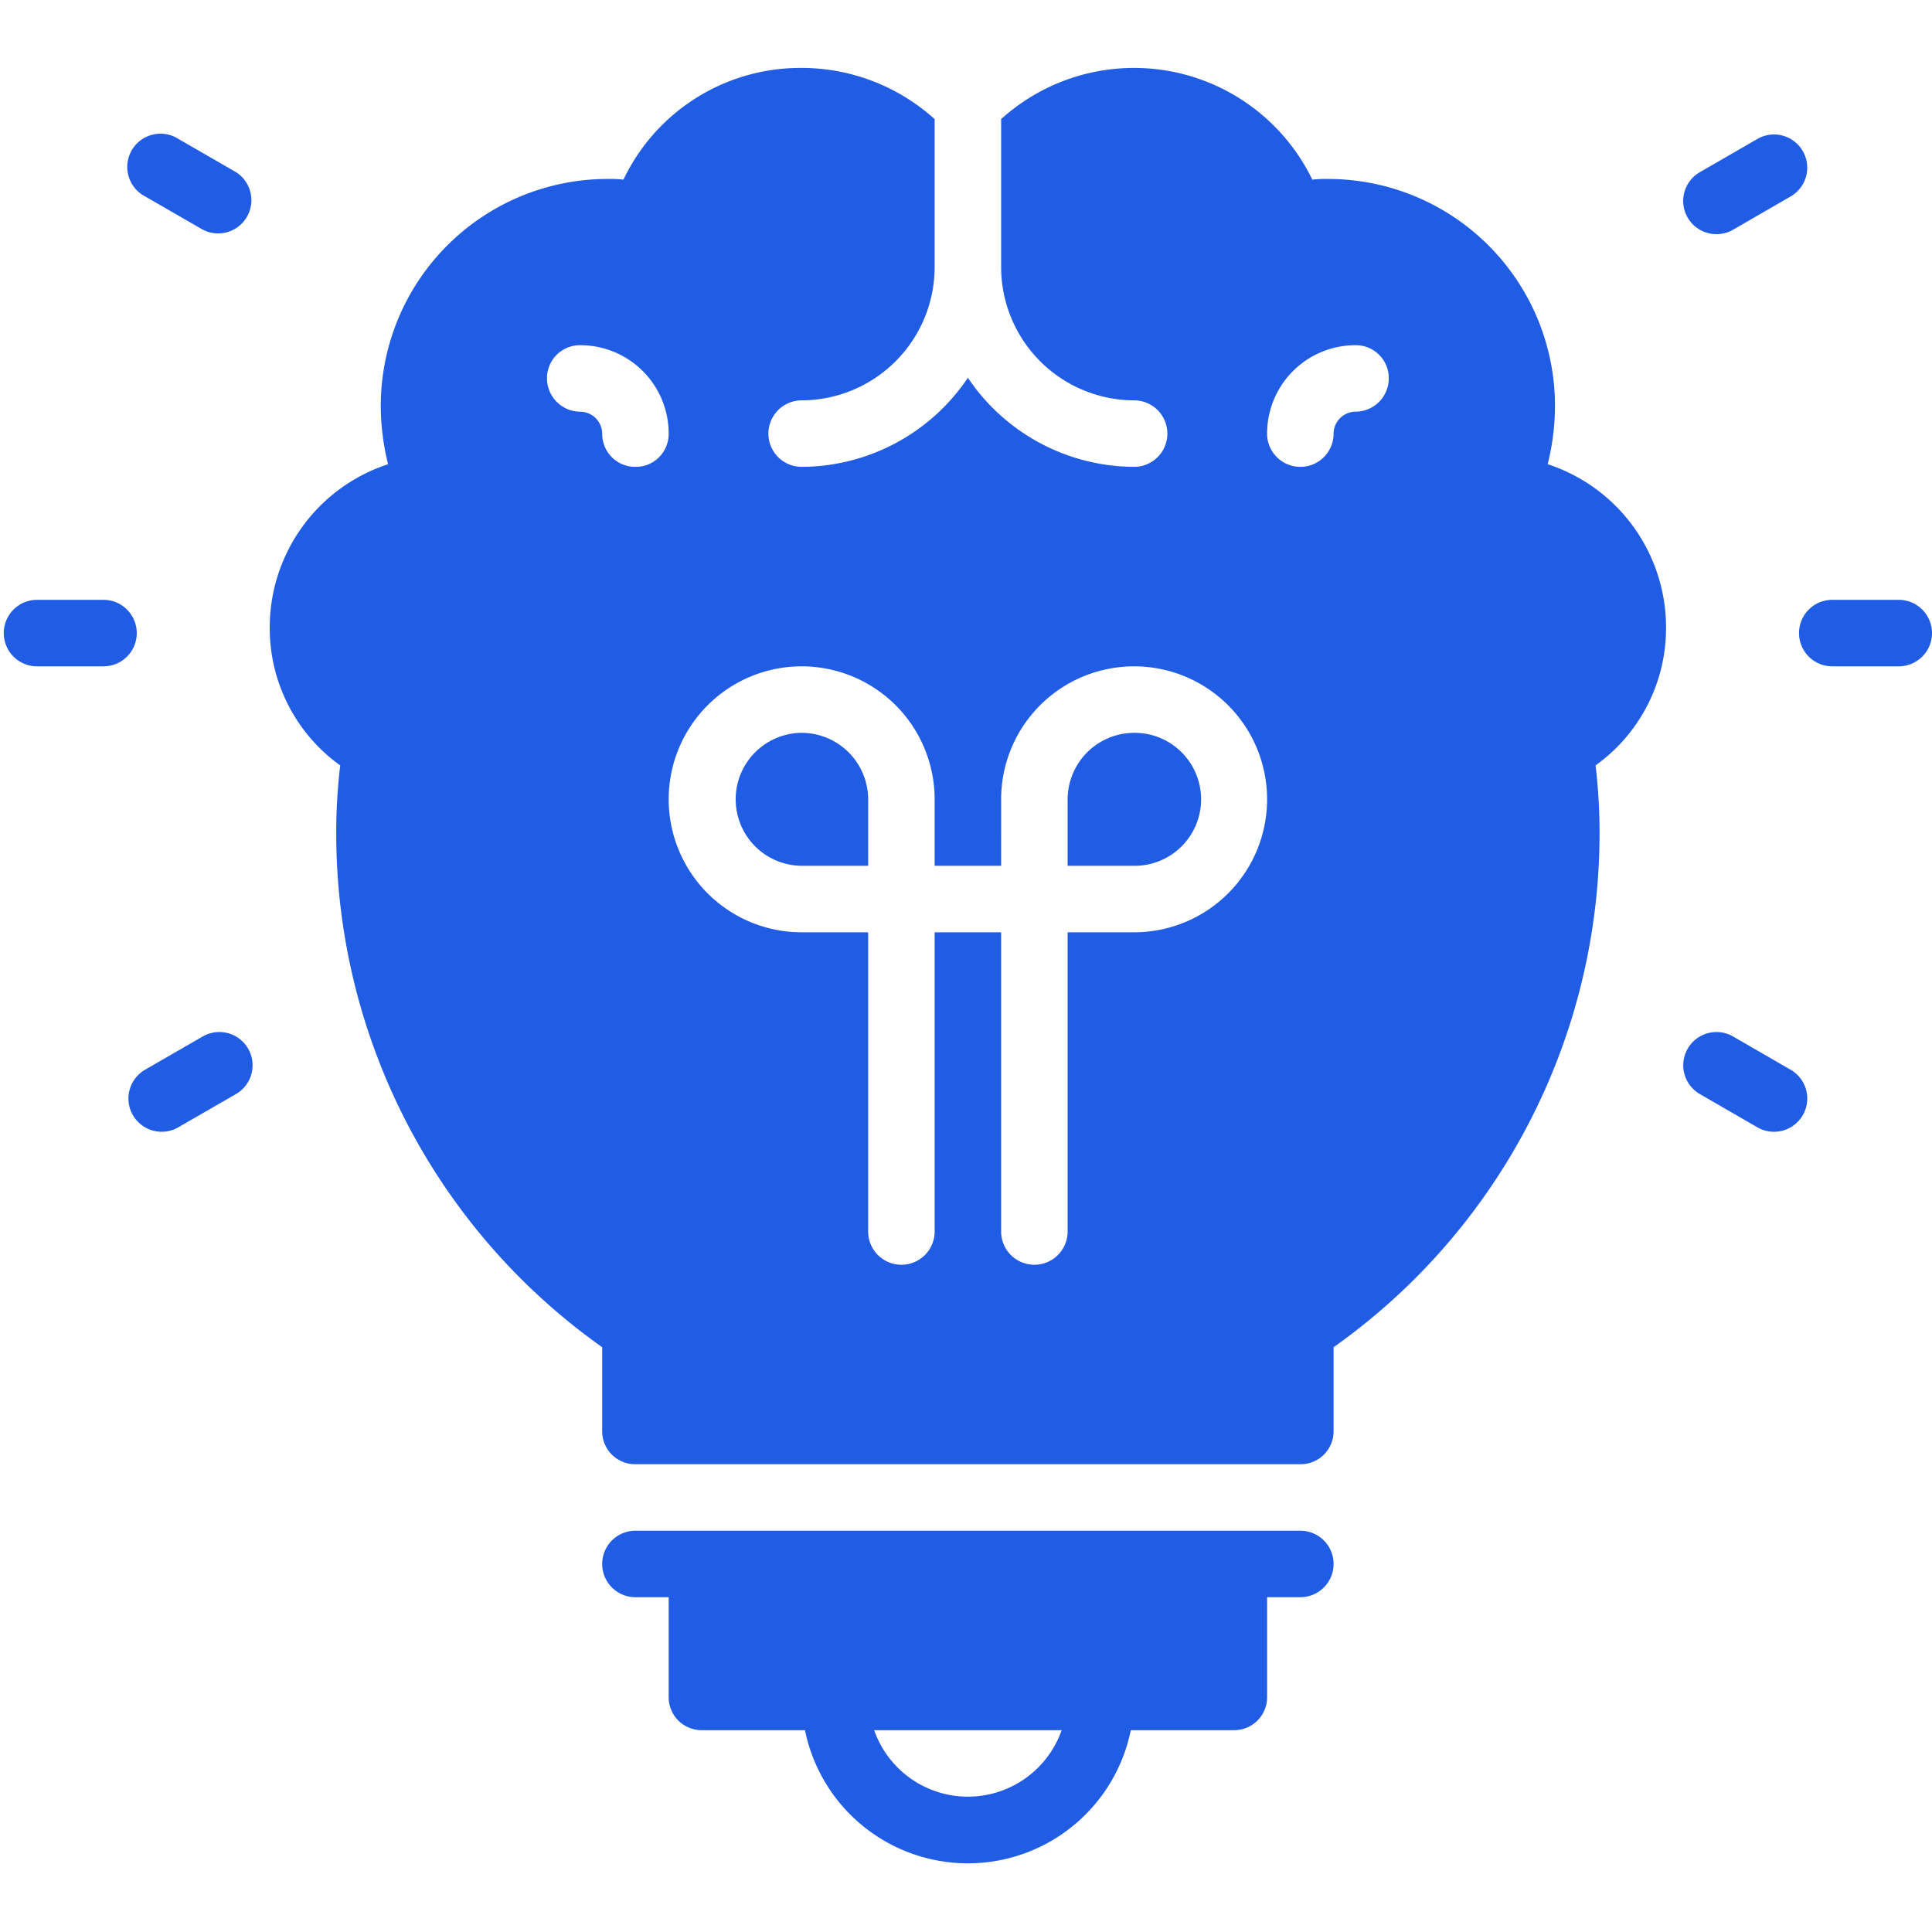
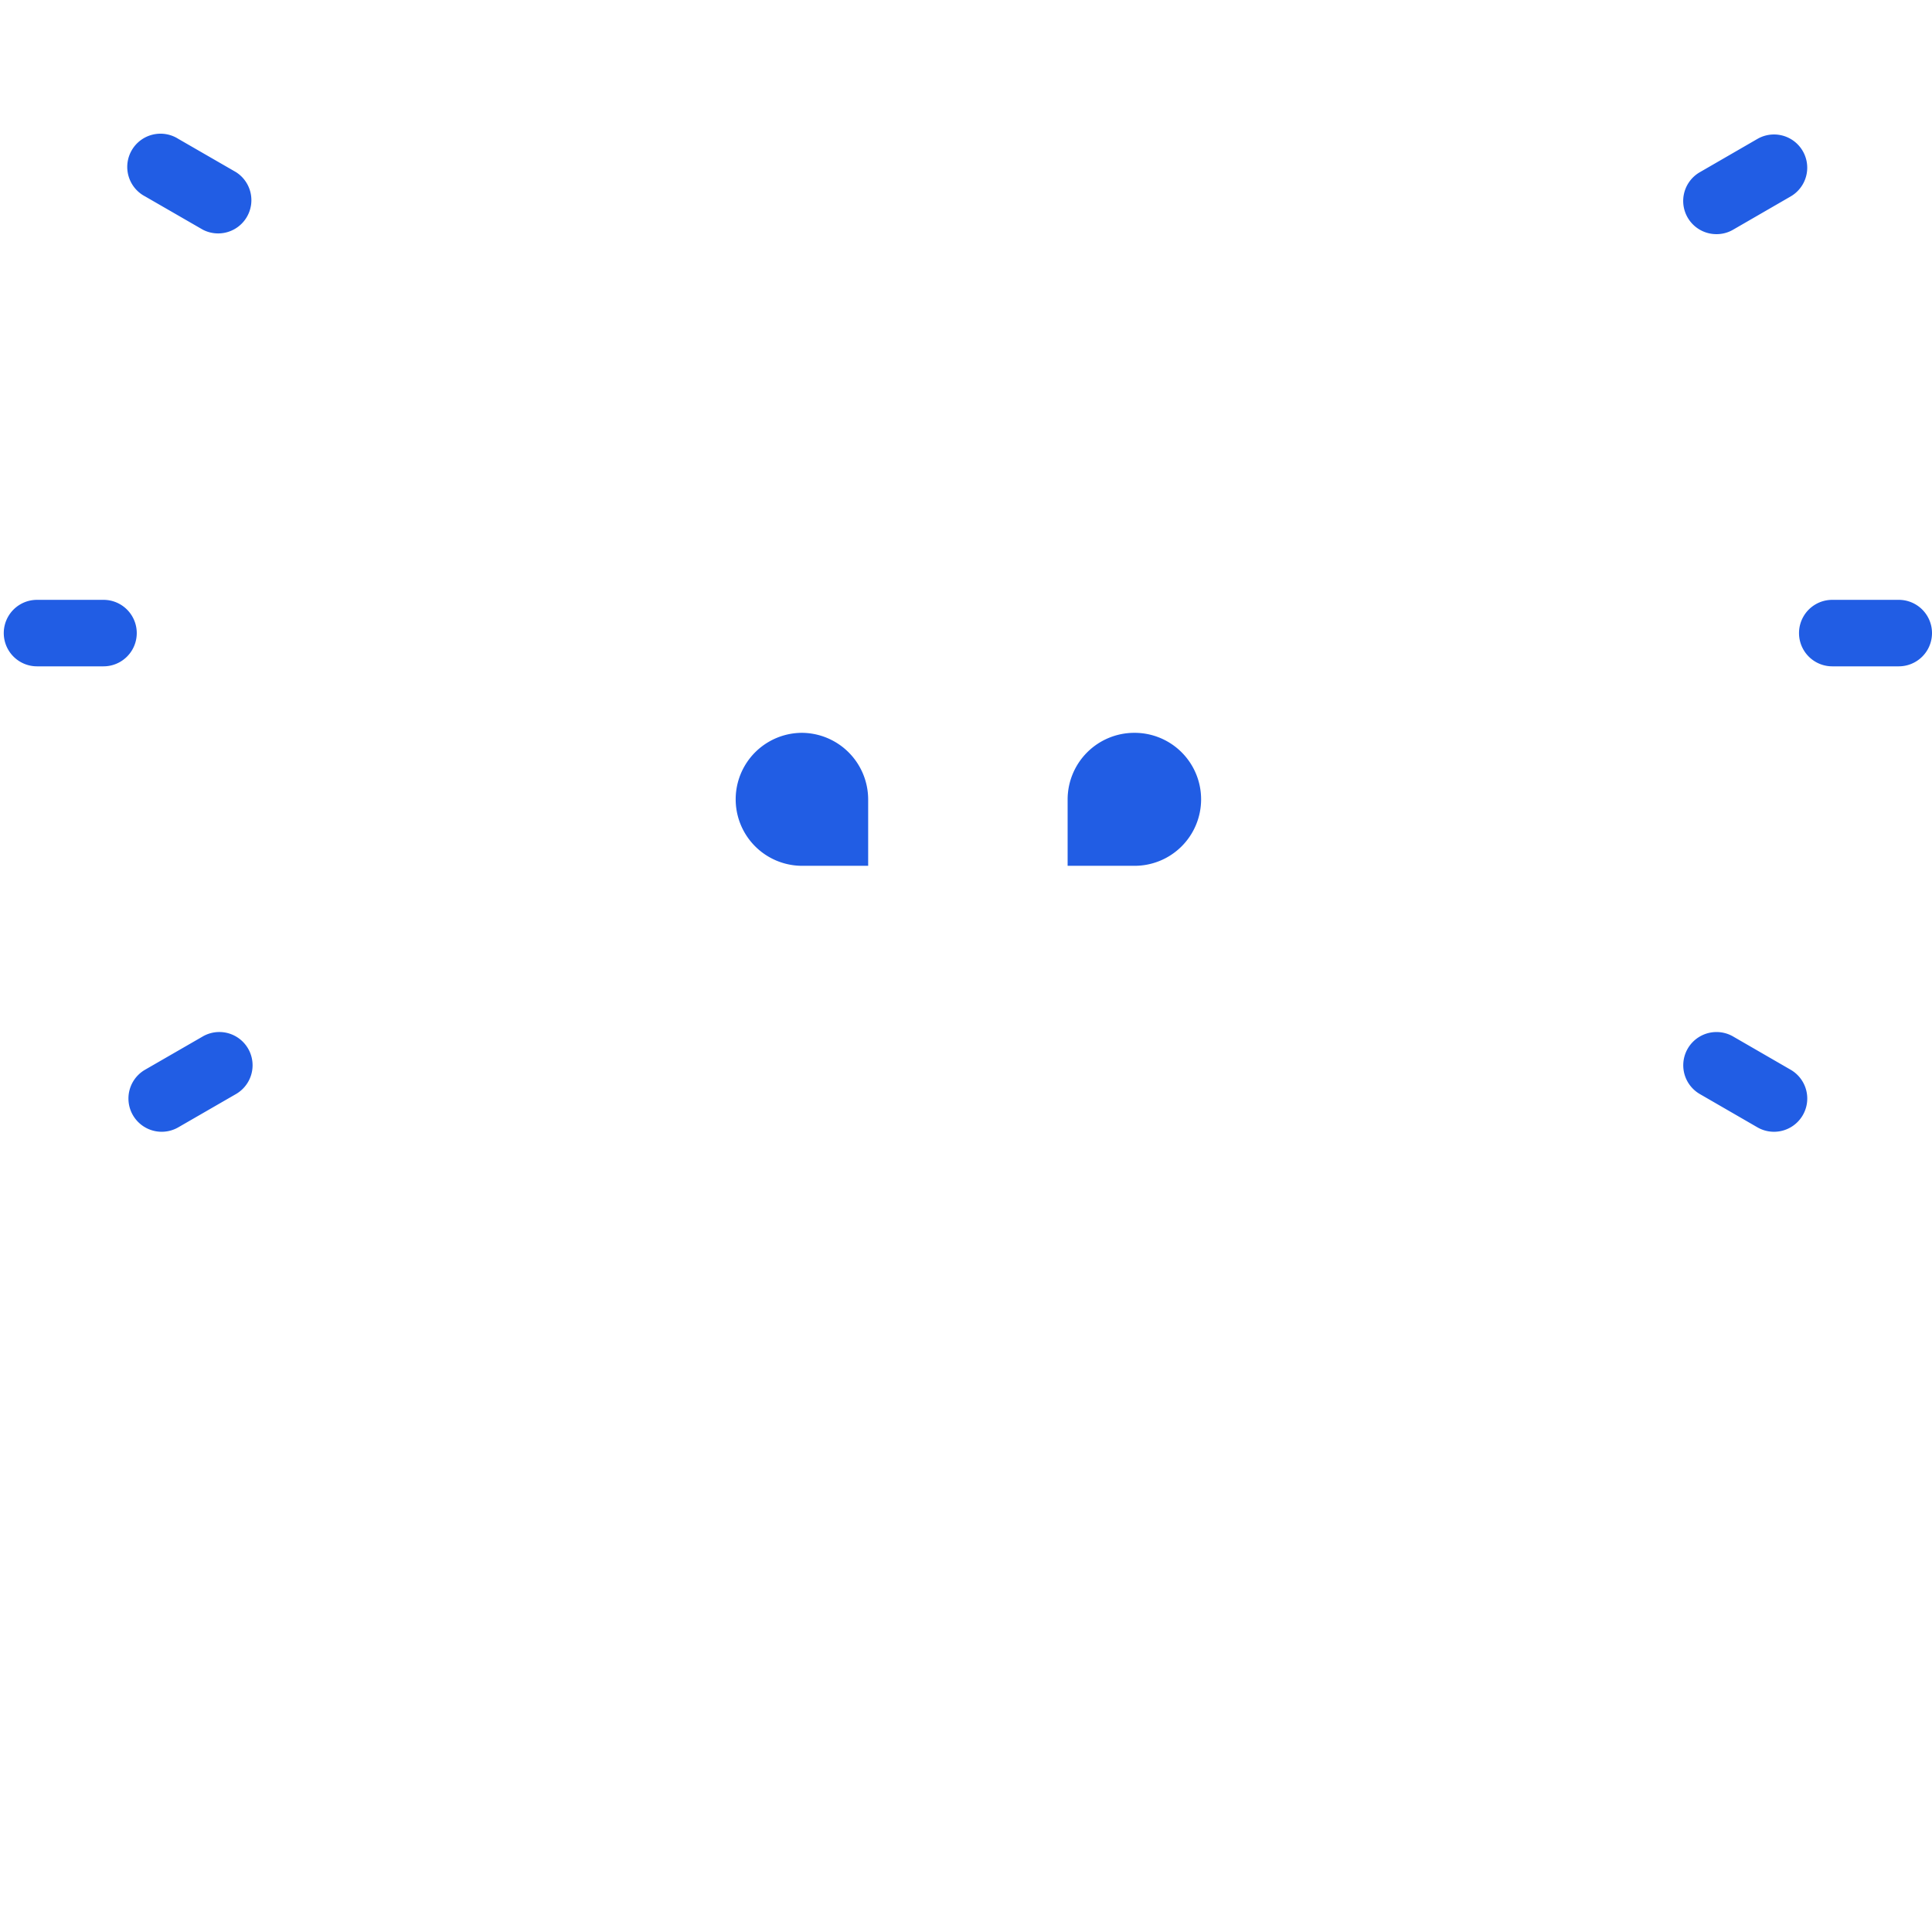
<svg xmlns="http://www.w3.org/2000/svg" width="512" height="512" viewBox="0 0 512 512">
  <defs>
    <clipPath id="clip-_Innovative_Approach">
      <rect width="512" height="512" />
    </clipPath>
  </defs>
  <g id="_Innovative_Approach" data-name=" Innovative Approach" clip-path="url(#clip-_Innovative_Approach)">
    <g id="Group_33" data-name="Group 33" transform="translate(-0.5 15.5)">
-       <path id="Path_85" data-name="Path 85" d="M344.17,107.52a64.447,64.447,0,0,0,1.938-15.506,60.161,60.161,0,0,0-60.087-60.087,33.953,33.953,0,0,0-4.229.176,52.5,52.5,0,0,0-82.465-16.035V55.362A35.345,35.345,0,0,0,234.569,90.6a8.81,8.81,0,0,1,0,17.621,53.3,53.3,0,0,1-44.052-23.612,53.3,53.3,0,0,1-44.052,23.612,8.81,8.81,0,0,1,0-17.621,35.345,35.345,0,0,0,35.241-35.241V16.068A52.586,52.586,0,0,0,146.466,2.5,51.919,51.919,0,0,0,99.242,32.1a33.952,33.952,0,0,0-4.229-.176A60.161,60.161,0,0,0,34.927,92.013a64.446,64.446,0,0,0,1.938,15.506A45.514,45.514,0,0,0,5.5,150.867a44.734,44.734,0,0,0,18.678,36.475,148.51,148.51,0,0,0-1.057,17.8A166.827,166.827,0,0,0,93.6,341.522v22.2a8.725,8.725,0,0,0,8.81,8.81H278.621a8.725,8.725,0,0,0,8.81-8.81v-22.2a166.827,166.827,0,0,0,70.483-136.384,148.514,148.514,0,0,0-1.057-17.8,44.734,44.734,0,0,0,18.678-36.475A45.515,45.515,0,0,0,344.17,107.52Zm-241.756.7a8.725,8.725,0,0,1-8.81-8.81A5.866,5.866,0,0,0,87.789,93.6a8.836,8.836,0,0,1-8.81-8.81,8.725,8.725,0,0,1,8.81-8.81,23.425,23.425,0,0,1,23.436,23.436A8.725,8.725,0,0,1,102.414,108.224ZM234.569,231.569H216.948v79.293a8.81,8.81,0,0,1-17.621,0V231.569H181.707v79.293a8.81,8.81,0,0,1-17.621,0V231.569H146.466a35.241,35.241,0,1,1,35.241-35.241v17.621h17.621V196.328a35.241,35.241,0,1,1,35.241,35.241ZM293.246,93.6a5.866,5.866,0,0,0-5.815,5.815,8.81,8.81,0,1,1-17.621,0,23.425,23.425,0,0,1,23.436-23.436,8.725,8.725,0,0,1,8.81,8.81A8.836,8.836,0,0,1,293.246,93.6ZM278.621,390.155H102.414a8.81,8.81,0,0,0,0,17.621h8.81v26.431a8.725,8.725,0,0,0,8.81,8.81h27.312a44.052,44.052,0,0,0,86.341,0H261a8.725,8.725,0,0,0,8.81-8.81V407.776h8.81a8.81,8.81,0,0,0,0-17.621Zm-88.1,70.483a26.35,26.35,0,0,1-24.845-17.621h49.69A26.35,26.35,0,0,1,190.517,460.638Z" transform="translate(66.483 0)" fill="#215de4" />
      <path id="Path_86" data-name="Path 86" d="M301.052,162.27a17.672,17.672,0,0,0-17.621,17.621v17.621h17.621a17.621,17.621,0,1,0,0-35.241Zm-88.1,0a17.621,17.621,0,0,0,0,35.241h17.621V179.89A17.672,17.672,0,0,0,212.948,162.27ZM27.931,127.028H10.31a8.81,8.81,0,1,0,0,17.621H27.931a8.81,8.81,0,1,0,0-17.621Zm26.29,115.715-15.277,8.81a8.81,8.81,0,1,0,8.81,15.26L63.031,258a8.81,8.81,0,1,0-8.81-15.26Zm8.81-229.069L47.754,4.864a8.81,8.81,0,1,0-8.81,15.242l15.277,8.81a8.81,8.81,0,0,0,8.81-15.242ZM503.69,127.028H486.069a8.81,8.81,0,1,0,0,17.621H503.69a8.81,8.81,0,1,0,0-17.621ZM475.038,251.554l-15.242-8.81a8.81,8.81,0,1,0-8.81,15.26l15.242,8.81a8.81,8.81,0,1,0,8.81-15.26ZM455.391,30.115a8.687,8.687,0,0,0,4.405-1.181l15.242-8.81a8.8,8.8,0,1,0-8.81-15.242l-15.242,8.81a8.793,8.793,0,0,0,4.405,16.422Z" transform="translate(0 16.437)" fill="#215de4" />
    </g>
  </g>
</svg>